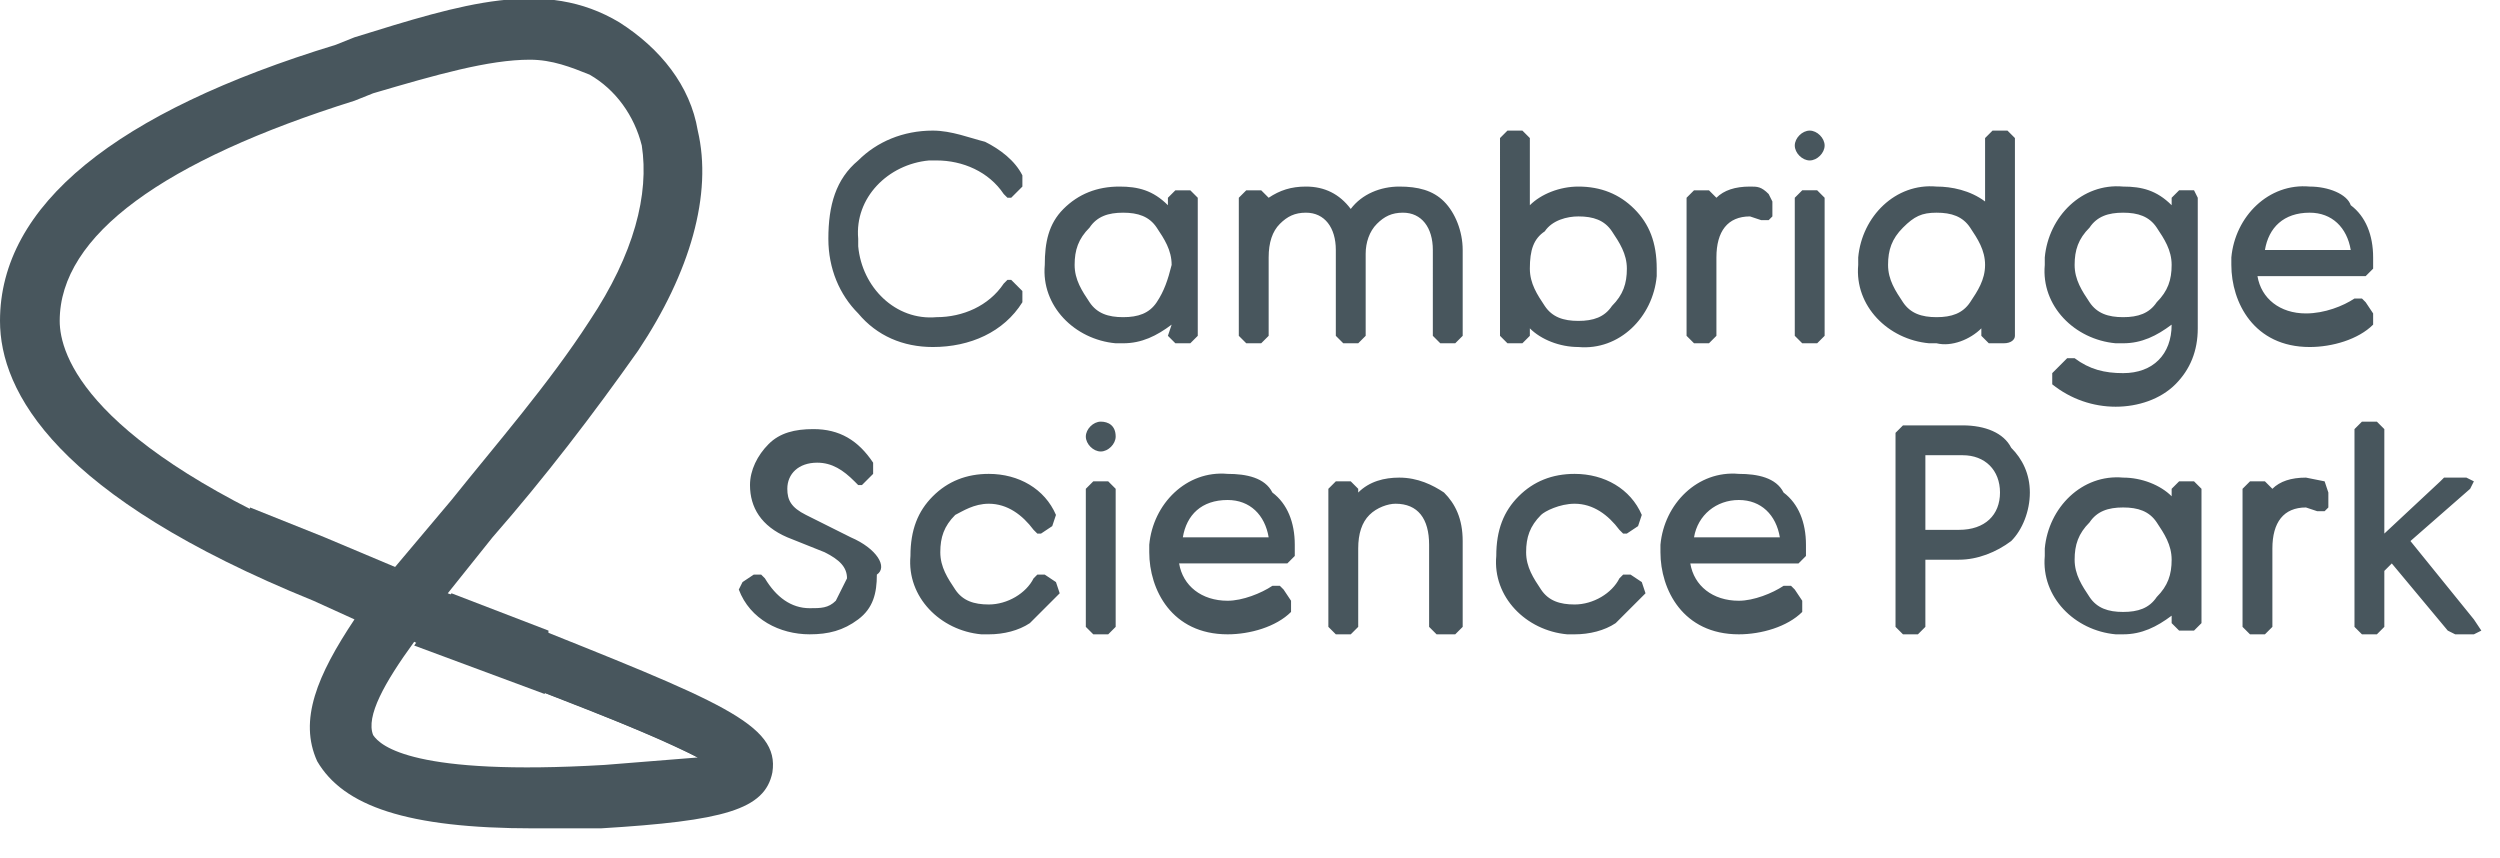
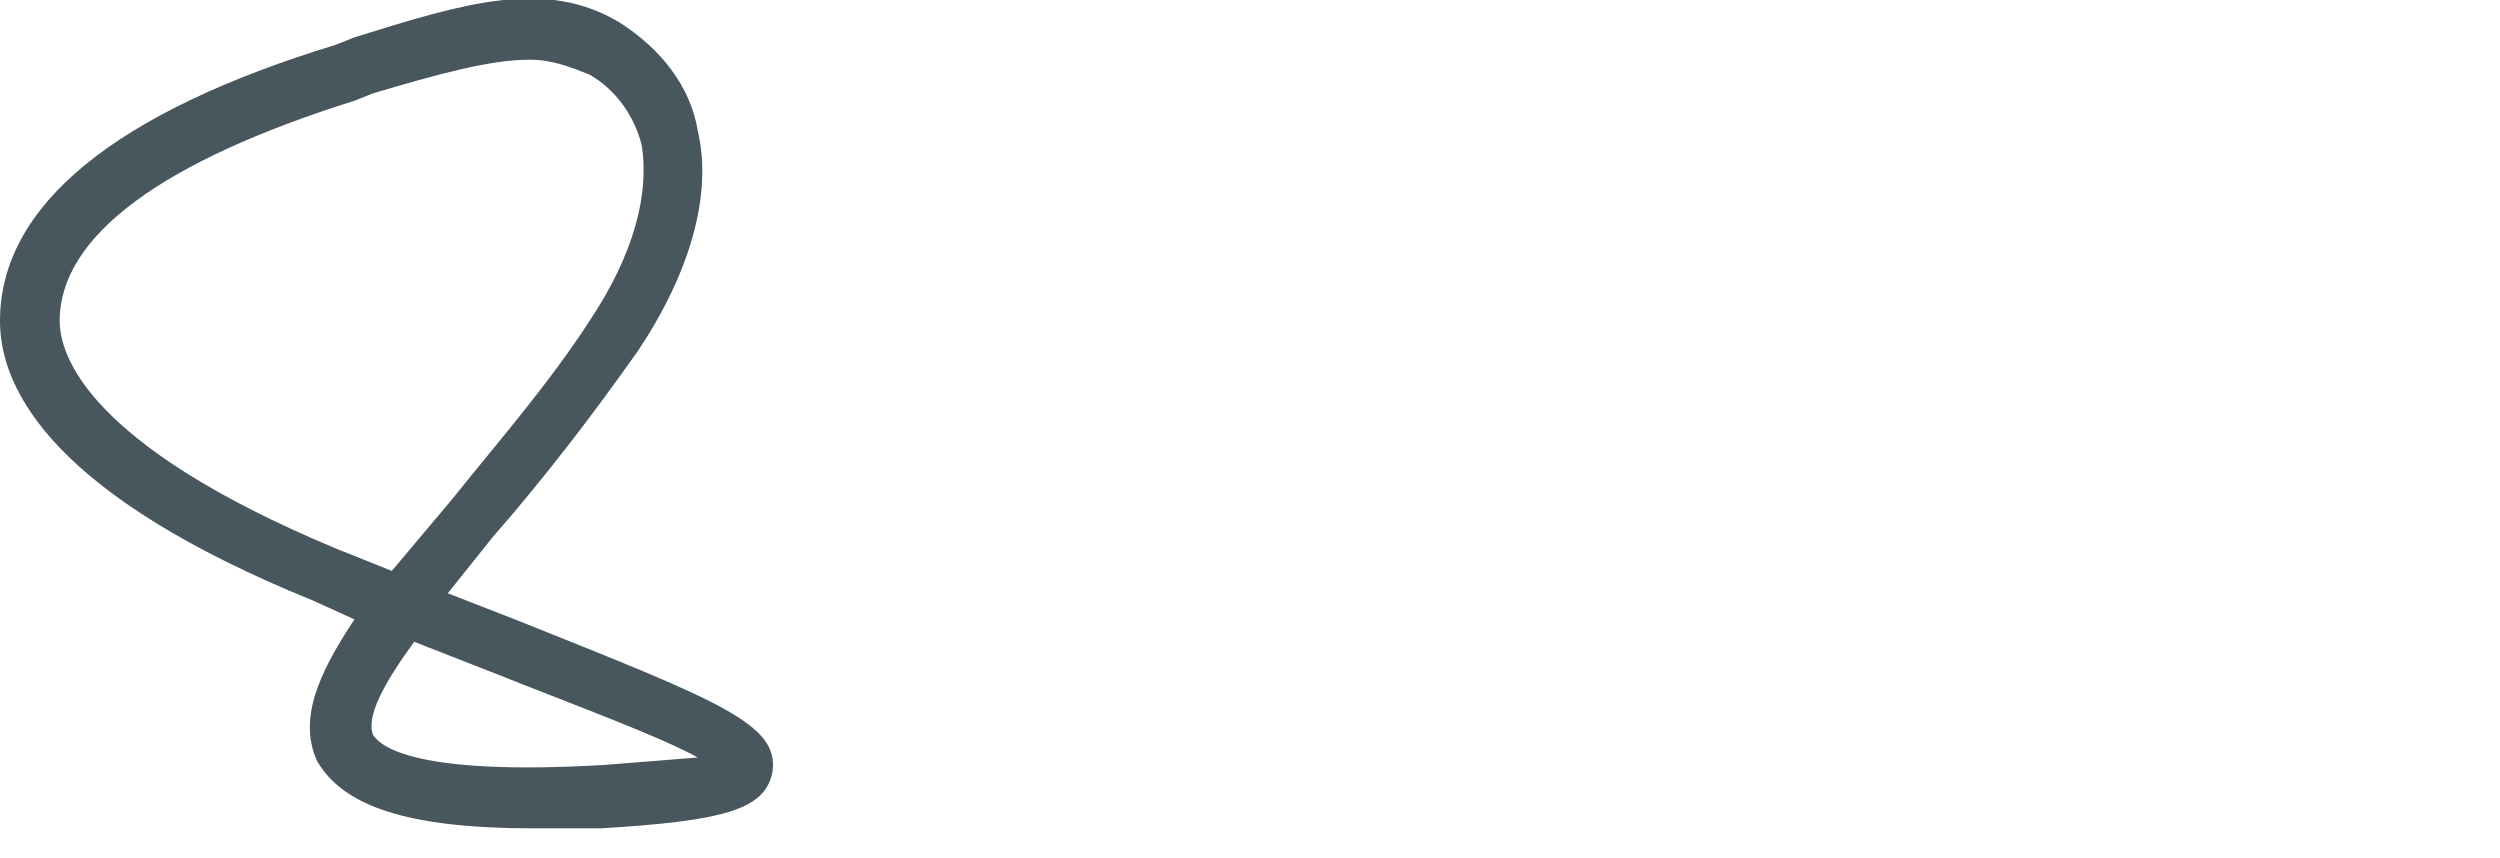
<svg xmlns="http://www.w3.org/2000/svg" version="1.1" id="Layer_1" x="0px" y="0px" viewBox="0 0 67 23" style="enable-background:new 0 0 67 23;" xml:space="preserve">
  <style type="text/css">
	.st0{fill:#48565D;}
</style>
  <g>
-     <path class="st0" d="M25,9.3c1,0,1.9-0.4,2.4-1.2V7.8l-0.3-0.3H27l-0.1,0.1c-0.4,0.6-1.1,0.9-1.8,0.9c-1.1,0.1-2-0.8-2.1-1.9   c0-0.1,0-0.1,0-0.2c-0.1-1.1,0.8-2,1.9-2.1c0.1,0,0.1,0,0.2,0c0.7,0,1.4,0.3,1.8,0.9L27,5.3h0.1L27.4,5V4.7c-0.2-0.4-0.6-0.7-1-0.9   C26,3.7,25.5,3.5,25,3.5c-0.8,0-1.5,0.3-2,0.8c-0.6,0.5-0.8,1.2-0.8,2.1c0,0.8,0.3,1.5,0.8,2C23.5,9,24.2,9.3,25,9.3z M31.3,9   l0.2,0.2h0.4L32.1,9V5.3l-0.2-0.2h-0.4l-0.2,0.2v0.2C30.9,5.1,30.5,5,30,5c-0.6,0-1.1,0.2-1.5,0.6C28.1,6,28,6.5,28,7.1   c-0.1,1.1,0.8,2,1.9,2.1c0.1,0,0.1,0,0.2,0c0.5,0,0.9-0.2,1.3-0.5L31.3,9C31.4,9,31.3,9,31.3,9z M31,8.1c-0.2,0.3-0.5,0.4-0.9,0.4   s-0.7-0.1-0.9-0.4c-0.2-0.3-0.4-0.6-0.4-1s0.1-0.7,0.4-1c0.2-0.3,0.5-0.4,0.9-0.4s0.7,0.1,0.9,0.4c0.2,0.3,0.4,0.6,0.4,1   C31.3,7.5,31.2,7.8,31,8.1z M37.5,5c-0.5,0-1,0.2-1.3,0.6C35.9,5.2,35.5,5,35,5c-0.4,0-0.7,0.1-1,0.3l-0.2-0.2h-0.4l-0.2,0.2V9   l0.2,0.2h0.4L34,9V6.9c0-0.4,0.1-0.7,0.3-0.9c0.2-0.2,0.4-0.3,0.7-0.3c0.5,0,0.8,0.4,0.8,1V9L36,9.2h0.4L36.6,9V6.8   c0-0.3,0.1-0.6,0.3-0.8c0.2-0.2,0.4-0.3,0.7-0.3c0.5,0,0.8,0.4,0.8,1V9l0.2,0.2H39L39.2,9V6.7c0-0.5-0.2-1-0.5-1.3S38,5,37.5,5z    M43.8,5.6C43.4,5.2,42.9,5,42.3,5c-0.5,0-1,0.2-1.3,0.5V3.7l-0.2-0.2h-0.4l-0.2,0.2V9l0.2,0.2h0.4L41,9V8.8   c0.3,0.3,0.8,0.5,1.3,0.5c1.1,0.1,2-0.8,2.1-1.9c0-0.1,0-0.1,0-0.2C44.4,6.5,44.2,6,43.8,5.6z M41.4,6.2c0.2-0.3,0.6-0.4,0.9-0.4   c0.4,0,0.7,0.1,0.9,0.4s0.4,0.6,0.4,1s-0.1,0.7-0.4,1c-0.2,0.3-0.5,0.4-0.9,0.4s-0.7-0.1-0.9-0.4c-0.2-0.3-0.4-0.6-0.4-1   C41,6.7,41.1,6.4,41.4,6.2z M45.4,9.2h0.4L46,9V6.9c0-0.7,0.3-1.1,0.9-1.1l0.3,0.1h0.2l0.1-0.1V5.4l-0.1-0.2C47.2,5,47.1,5,46.9,5   c-0.4,0-0.7,0.1-0.9,0.3l-0.2-0.2h-0.4l-0.2,0.2V9L45.4,9.2z M48.5,3.5c-0.2,0-0.4,0.2-0.4,0.4c0,0.2,0.2,0.4,0.4,0.4   s0.4-0.2,0.4-0.4C48.9,3.7,48.7,3.5,48.5,3.5z M48.7,5.1h-0.4l-0.2,0.2V9l0.2,0.2h0.4L48.9,9V5.3C48.9,5.3,48.7,5.1,48.7,5.1z    M53.1,8.8V9l0.2,0.2h0.4C53.9,9.2,54,9.1,54,9V3.7l-0.2-0.2h-0.4l-0.2,0.2v1.7C52.8,5.1,52.3,5,51.9,5c-1.1-0.1-2,0.8-2.1,1.9   c0,0.1,0,0.1,0,0.2c-0.1,1.1,0.8,2,1.9,2.1c0.1,0,0.1,0,0.2,0C52.3,9.3,52.8,9.1,53.1,8.8z M52.8,8.1c-0.2,0.3-0.5,0.4-0.9,0.4   S51.2,8.4,51,8.1c-0.2-0.3-0.4-0.6-0.4-1s0.1-0.7,0.4-1c0.3-0.3,0.5-0.4,0.9-0.4s0.7,0.1,0.9,0.4s0.4,0.6,0.4,1S53,7.8,52.8,8.1z    M58.8,5.1h-0.4l-0.2,0.2v0.2C57.8,5.1,57.4,5,56.9,5c-1.1-0.1-2,0.8-2.1,1.9c0,0.1,0,0.1,0,0.2c-0.1,1.1,0.8,2,1.9,2.1   c0.1,0,0.1,0,0.2,0c0.5,0,0.9-0.2,1.3-0.5c0,0.8-0.5,1.3-1.3,1.3c-0.5,0-0.9-0.1-1.3-0.4h-0.2l-0.1,0.1L55,10v0.3   c0.5,0.4,1.1,0.6,1.7,0.6c0.6,0,1.2-0.2,1.6-0.6c0.4-0.4,0.6-0.9,0.6-1.5V5.3L58.8,5.1z M57.8,8.1c-0.2,0.3-0.5,0.4-0.9,0.4   S56.2,8.4,56,8.1c-0.2-0.3-0.4-0.6-0.4-1s0.1-0.7,0.4-1c0.2-0.3,0.5-0.4,0.9-0.4s0.7,0.1,0.9,0.4s0.4,0.6,0.4,1S58.1,7.8,57.8,8.1z    M61.9,9.3c0.6,0,1.3-0.2,1.7-0.6V8.4l-0.2-0.3L63.3,8h-0.2c-0.3,0.2-0.8,0.4-1.3,0.4c-0.7,0-1.2-0.4-1.3-1h2.9l0.2-0.2V6.9   c0-0.6-0.2-1.1-0.6-1.4C62.9,5.2,62.4,5,61.9,5c-1.1-0.1-2,0.8-2.1,1.9c0,0.1,0,0.1,0,0.2C59.8,8.1,60.4,9.3,61.9,9.3z M61.9,5.7   c0.6,0,1,0.4,1.1,1h-2.3C60.8,6.1,61.2,5.7,61.9,5.7z M22.8,14.4l-0.6-0.3l-0.6-0.3c-0.4-0.2-0.5-0.4-0.5-0.7   c0-0.4,0.3-0.7,0.8-0.7c0.4,0,0.7,0.2,1,0.5L23,13h0.1l0.3-0.3v-0.3c-0.4-0.6-0.9-0.9-1.6-0.9c-0.5,0-0.9,0.1-1.2,0.4   c-0.3,0.3-0.5,0.7-0.5,1.1c0,0.6,0.3,1.1,1,1.4l0.5,0.2l0.5,0.2c0.4,0.2,0.6,0.4,0.6,0.7l-0.3,0.6c-0.2,0.2-0.4,0.2-0.7,0.2   c-0.5,0-0.9-0.3-1.2-0.8l-0.1-0.1h-0.2l-0.3,0.2l-0.1,0.2c0.3,0.8,1.1,1.2,1.9,1.2c0.5,0,0.9-0.1,1.3-0.4c0.4-0.3,0.5-0.7,0.5-1.2   C23.8,15.2,23.5,14.7,22.8,14.4z M26.5,13.5c0.5,0,0.9,0.3,1.2,0.7l0.1,0.1h0.1l0.3-0.2l0.1-0.3c-0.3-0.7-1-1.1-1.8-1.1   c-0.6,0-1.1,0.2-1.5,0.6c-0.4,0.4-0.6,0.9-0.6,1.6c-0.1,1.1,0.8,2,1.9,2.1c0.1,0,0.1,0,0.2,0c0.4,0,0.8-0.1,1.1-0.3l0.8-0.8   l-0.1-0.3L28,15.4h-0.2l-0.1,0.1c-0.2,0.4-0.7,0.7-1.2,0.7c-0.4,0-0.7-0.1-0.9-0.4c-0.2-0.3-0.4-0.6-0.4-1s0.1-0.7,0.4-1   C25.8,13.7,26.1,13.5,26.5,13.5z M29.7,12.9h-0.4l-0.2,0.2v3.7l0.2,0.2h0.4l0.2-0.2v-3.7L29.7,12.9z M32.9,12.7   c-1.1-0.1-2,0.8-2.1,1.9c0,0.1,0,0.1,0,0.2c0,1,0.6,2.2,2.1,2.2c0.6,0,1.3-0.2,1.7-0.6v-0.3l-0.2-0.3l-0.1-0.1h-0.2   c-0.3,0.2-0.8,0.4-1.2,0.4c-0.7,0-1.2-0.4-1.3-1h2.9l0.2-0.2v-0.3c0-0.6-0.2-1.1-0.6-1.4C33.9,12.8,33.4,12.7,32.9,12.7z    M32.9,13.4c0.6,0,1,0.4,1.1,1h-2.3C31.8,13.8,32.2,13.4,32.9,13.4z M37.5,12.8c-0.4,0-0.8,0.1-1.1,0.4v-0.1l-0.2-0.2h-0.4   l-0.2,0.2v3.7l0.2,0.2h0.4l0.2-0.2v-2.1c0-0.4,0.1-0.7,0.3-0.9s0.5-0.3,0.7-0.3c0.6,0,0.9,0.4,0.9,1.1v2.2l0.2,0.2H39l0.2-0.2v-2.3   c0-0.6-0.2-1-0.5-1.3C38.4,13,38,12.8,37.5,12.8z M42.2,13.5c0.5,0,0.9,0.3,1.2,0.7l0.1,0.1h0.1l0.3-0.2l0.1-0.3   c-0.3-0.7-1-1.1-1.8-1.1c-0.6,0-1.1,0.2-1.5,0.6c-0.4,0.4-0.6,0.9-0.6,1.6C40,16,40.9,16.9,42,17c0.1,0,0.1,0,0.2,0   c0.4,0,0.8-0.1,1.1-0.3l0.8-0.8L44,15.6l-0.3-0.2h-0.2l-0.1,0.1c-0.2,0.4-0.7,0.7-1.2,0.7c-0.4,0-0.7-0.1-0.9-0.4   c-0.2-0.3-0.4-0.6-0.4-1s0.1-0.7,0.4-1C41.4,13.7,41.8,13.5,42.2,13.5z M46.6,12.7c-1.1-0.1-2,0.8-2.1,1.9c0,0.1,0,0.1,0,0.2   c0,1,0.6,2.2,2.1,2.2c0.6,0,1.3-0.2,1.7-0.6v-0.3l-0.2-0.3L48,15.7h-0.2c-0.3,0.2-0.8,0.4-1.2,0.4c-0.7,0-1.2-0.4-1.3-1h2.9   l0.2-0.2v-0.3c0-0.6-0.2-1.1-0.6-1.4C47.6,12.8,47.1,12.7,46.6,12.7z M46.6,13.4c0.6,0,1,0.4,1.1,1h-2.3   C45.5,13.8,46,13.4,46.6,13.4z M52.6,11.4H51l-0.2,0.2v5.2L51,17h0.4l0.2-0.2V15h0.9c0.5,0,1-0.2,1.4-0.5c0.3-0.3,0.5-0.8,0.5-1.3   s-0.2-0.9-0.5-1.2C53.7,11.6,53.2,11.4,52.6,11.4z M51.6,12.2h1c0.6,0,1,0.4,1,1s-0.4,1-1.1,1h-0.9V12.2z M58.8,12.9h-0.4l-0.2,0.2   v0.2c-0.3-0.3-0.8-0.5-1.3-0.5c-1.1-0.1-2,0.8-2.1,1.9c0,0.1,0,0.1,0,0.2c-0.1,1.1,0.8,2,1.9,2.1c0.1,0,0.1,0,0.2,0   c0.5,0,0.9-0.2,1.3-0.5v0.2l0.2,0.2h0.4l0.2-0.2v-3.6L58.8,12.9z M57.8,16c-0.2,0.3-0.5,0.4-0.9,0.4S56.2,16.3,56,16   c-0.2-0.3-0.4-0.6-0.4-1s0.1-0.7,0.4-1c0.2-0.3,0.5-0.4,0.9-0.4s0.7,0.1,0.9,0.4c0.2,0.3,0.4,0.6,0.4,1S58.1,15.7,57.8,16z    M62.3,12.9l-0.5-0.1c-0.4,0-0.7,0.1-0.9,0.3l-0.2-0.2h-0.4l-0.2,0.2v3.7l0.2,0.2h0.4l0.2-0.2v-2.1c0-0.7,0.3-1.1,0.9-1.1l0.3,0.1   h0.2l0.1-0.1v-0.4C62.4,13.2,62.3,12.9,62.3,12.9z M66.3,16.6l-1.7-2.1l1.6-1.4l0.1-0.2l-0.2-0.1h-0.6l-0.1,0.1l-1.5,1.4v-2.8   l-0.2-0.2h-0.4l-0.2,0.2v5.3l0.2,0.2h0.4l0.2-0.2v-1.5l0.2-0.2l1.5,1.8l0.2,0.1h0.5l0.2-0.1C66.5,16.9,66.3,16.6,66.3,16.6z    M29.5,11.3c-0.2,0-0.4,0.2-0.4,0.4s0.2,0.4,0.4,0.4s0.4-0.2,0.4-0.4C29.9,11.4,29.7,11.3,29.5,11.3z" />
    <path class="st0" d="M14.3,22.2c-3.4,0-5.1-0.6-5.8-1.8c-0.5-1.1,0-2.3,1-3.8l-1.1-0.5C1.5,13.3,0,10.5,0,8.6C0,5.5,3.1,3,9,1.2   L9.5,1c2.9-0.9,5.1-1.6,7.1-0.4c1.1,0.7,1.9,1.7,2.1,2.9c0.4,1.7-0.2,3.8-1.6,5.9c-1.2,1.7-2.5,3.4-3.9,5L12,15.9l1.8,0.7   c5.5,2.2,7.1,2.8,6.9,4.1c-0.2,1-1.3,1.3-4.6,1.5H14.3z M11.1,17.2c-0.8,1.1-1.3,2-1.1,2.5c0.2,0.3,1.1,1.1,6.2,0.8l2.5-0.2   c-1.1-0.6-3.3-1.4-5.3-2.2C13.4,18.1,11.1,17.2,11.1,17.2z M14.2,1.6c-1.1,0-2.5,0.4-4.2,0.9L9.5,2.7C4.4,4.3,1.6,6.3,1.6,8.6   c0,0.9,0.7,3.3,7.4,6.1l1.5,0.6l1.6-1.9c1.2-1.5,2.6-3.1,3.7-4.8c1.2-1.8,1.6-3.4,1.4-4.7C17,3.1,16.5,2.4,15.8,2   C15.3,1.8,14.8,1.6,14.2,1.6z" />
-     <path class="st0" d="M11.1,17.2l2,0.8c1.6,0.6,4,1.5,5.6,2.3c0.6-0.1,0.9-0.2,0.9-0.5C19.5,18.3,11.1,17.2,11.1,17.2z" />
-     <path class="st0" d="M14.6,18.6l0.1-1.7l-2.6-1l-0.5,0.7l-0.5,0.7L14.6,18.6z" />
-     <path class="st0" d="M6.7,13.6l-0.3,1.6l1.7,0.7l1.5,0.6l1-1.3l-1.9-0.8C8.7,14.4,6.7,13.6,6.7,13.6z" />
  </g>
</svg>